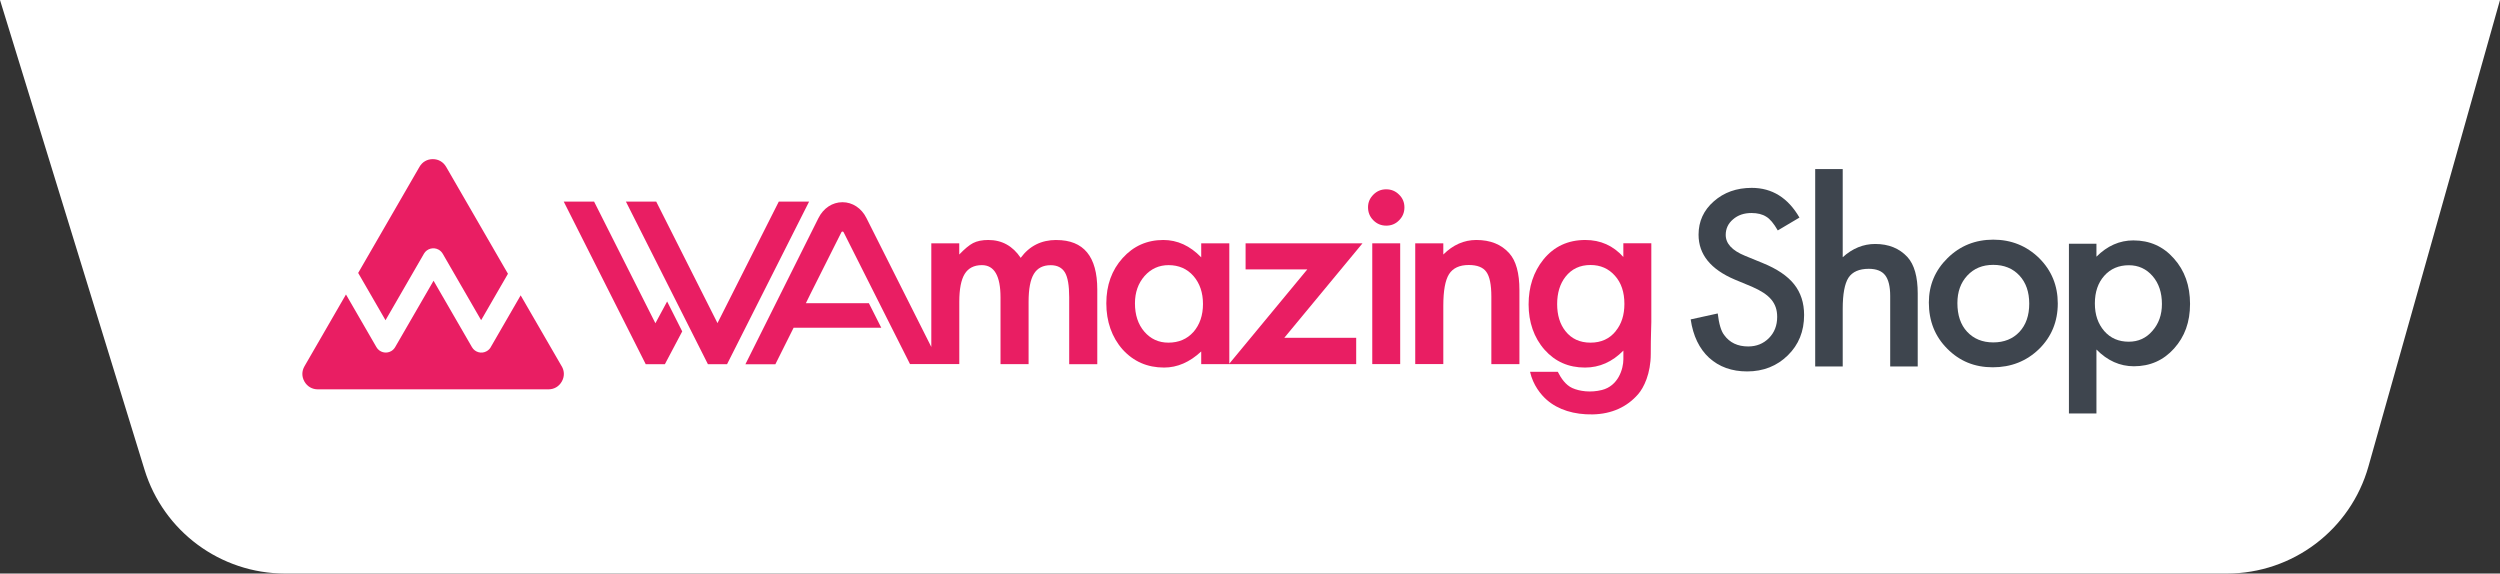
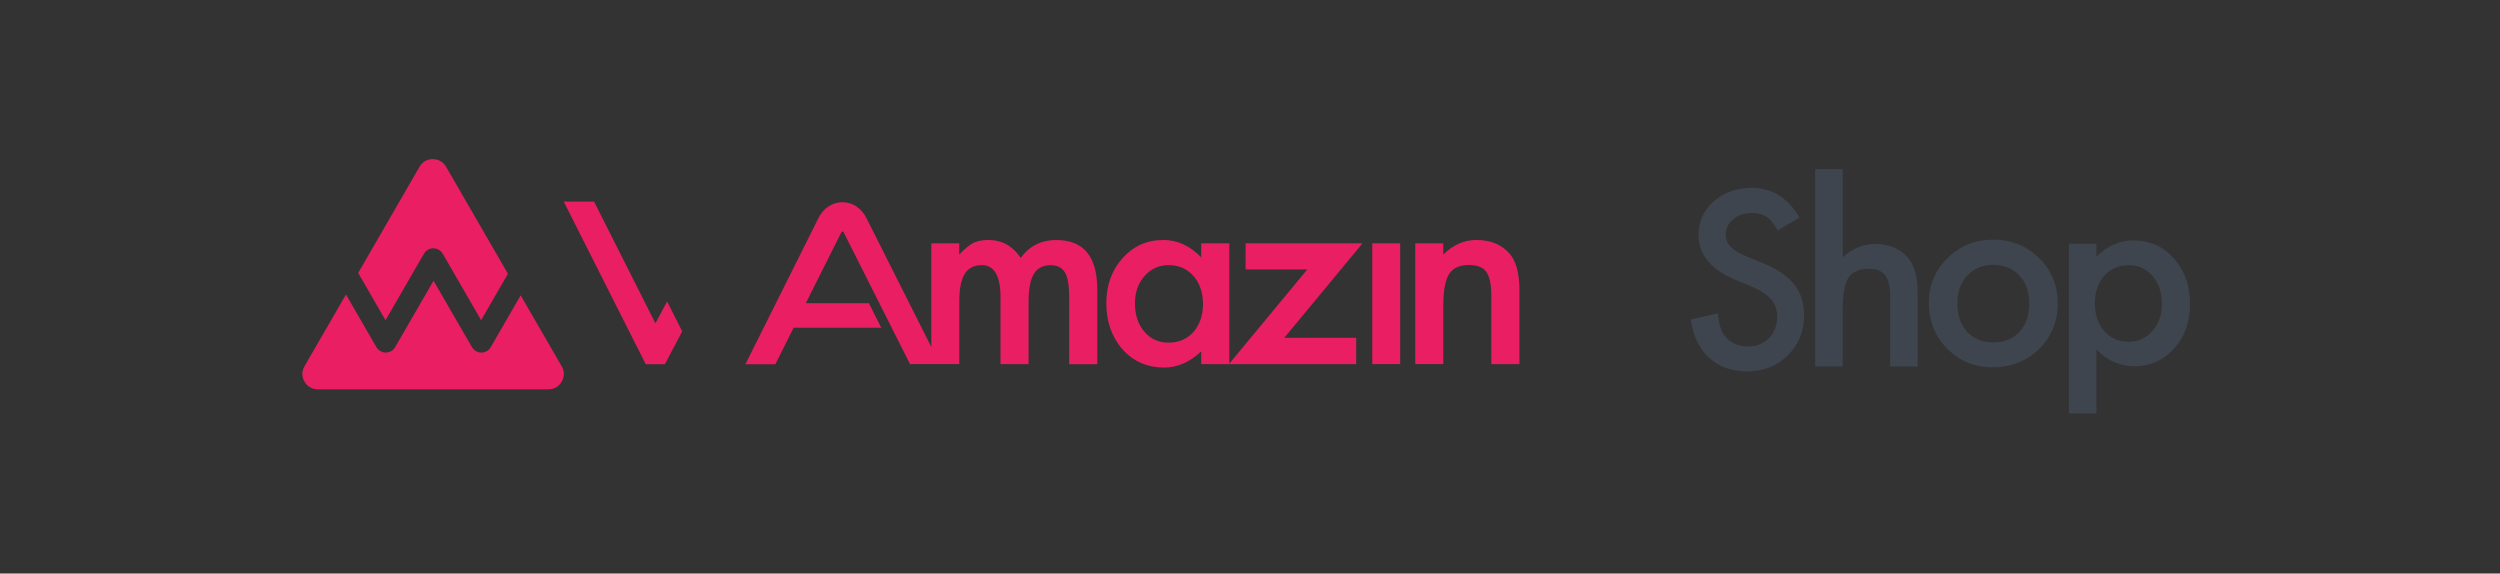
<svg xmlns="http://www.w3.org/2000/svg" width="170" height="39" viewBox="0 0 170 39" fill="none">
  <rect x="0" y="0" width="170" height="39" fill="#333333" stroke="none" />
-   <path d="M0 0H170L161.055 31.715C159.839 36.024 155.908 39 151.43 39H19.386C14.996 39 11.119 36.137 9.828 31.941L0 0Z" fill="white" />
  <path fill-rule="evenodd" clip-rule="evenodd" d="M28.828 17.25C29.034 16.9 29.482 16.78 29.835 16.982C29.952 17.051 30.043 17.146 30.107 17.256L32.717 21.772L34.541 18.616L34.257 18.127L30.337 11.345C30.144 11.014 29.816 10.821 29.431 10.821C29.046 10.821 28.718 11.011 28.525 11.345L24.606 18.127L24.356 18.56L26.215 21.776L28.828 17.253V17.25Z" fill="#E91E63" />
  <path fill-rule="evenodd" clip-rule="evenodd" d="M38.195 24.906L35.405 20.084L33.392 23.568C33.332 23.694 33.231 23.802 33.101 23.877C32.751 24.082 32.3 23.963 32.095 23.609L29.482 19.09L26.868 23.609C26.805 23.716 26.714 23.811 26.6 23.877C26.25 24.079 25.799 23.959 25.597 23.606L23.526 20.024L20.705 24.906C20.512 25.238 20.512 25.619 20.705 25.951C20.897 26.282 21.226 26.475 21.611 26.475H37.292C37.678 26.475 38.006 26.285 38.198 25.951C38.391 25.619 38.391 25.238 38.198 24.906H38.195Z" fill="#E91E63" />
  <path fill-rule="evenodd" clip-rule="evenodd" d="M44.567 21.981L40.398 13.709H38.334L43.91 24.767H45.211L46.391 22.536L45.365 20.5L44.567 21.981Z" fill="#E91E63" />
-   <path fill-rule="evenodd" clip-rule="evenodd" d="M52.958 13.709L48.789 21.971L44.623 13.709H42.562L48.139 24.767H49.439L55.019 13.709H52.958Z" fill="#E91E63" />
  <path fill-rule="evenodd" clip-rule="evenodd" d="M71.831 16.319C70.812 16.319 70.004 16.723 69.407 17.534C68.868 16.726 68.132 16.319 67.205 16.319C66.788 16.319 66.441 16.388 66.166 16.53C65.907 16.666 65.595 16.925 65.229 17.307V16.546H63.329V23.593L58.917 14.826C58.58 14.151 57.967 13.75 57.286 13.75C56.604 13.75 55.992 14.154 55.654 14.829L50.687 24.77H52.725L53.965 22.287H59.927L59.084 20.617H54.799L55.114 19.977L57.207 15.808C57.238 15.745 57.273 15.745 57.289 15.745C57.308 15.745 57.342 15.745 57.374 15.808C58.453 17.957 59.536 20.1 60.615 22.246L61.881 24.758H63.332H65.232V20.516C65.232 19.658 65.355 19.027 65.598 18.629C65.844 18.231 66.233 18.029 66.769 18.029C67.612 18.029 68.035 18.762 68.035 20.223V24.761H69.944V20.519C69.944 19.648 70.064 19.017 70.304 18.623C70.544 18.228 70.925 18.033 71.446 18.033C71.897 18.033 72.219 18.2 72.418 18.531C72.608 18.856 72.705 19.415 72.705 20.201V24.764H74.615V19.686C74.615 17.442 73.69 16.322 71.838 16.322L71.831 16.319Z" fill="#E91E63" />
  <path fill-rule="evenodd" clip-rule="evenodd" d="M84.7 16.546V18.317H88.898L83.593 24.729V16.546H81.683V17.499C80.923 16.713 80.064 16.319 79.108 16.319C77.997 16.319 77.076 16.729 76.337 17.55C75.599 18.37 75.23 19.396 75.23 20.627C75.23 21.858 75.599 22.927 76.337 23.764C77.082 24.584 78.019 24.994 79.159 24.994C80.058 24.994 80.901 24.628 81.683 23.899V24.761H83.567H92.221V22.971H87.332L92.65 16.546H84.697H84.7ZM81.153 22.574C80.721 23.057 80.153 23.3 79.449 23.3C78.789 23.3 78.243 23.05 77.811 22.549C77.388 22.053 77.177 21.413 77.177 20.627C77.177 19.891 77.391 19.273 77.827 18.771C78.266 18.276 78.811 18.029 79.465 18.029C80.156 18.029 80.721 18.276 81.153 18.765C81.585 19.263 81.803 19.901 81.803 20.671C81.803 21.441 81.585 22.075 81.153 22.577V22.574Z" fill="#E91E63" />
-   <path fill-rule="evenodd" clip-rule="evenodd" d="M94.26 12.873C93.923 12.873 93.632 12.992 93.389 13.236C93.146 13.479 93.026 13.762 93.026 14.094C93.026 14.444 93.146 14.738 93.389 14.981C93.632 15.224 93.923 15.344 94.267 15.344C94.611 15.344 94.901 15.224 95.138 14.981C95.381 14.738 95.501 14.447 95.501 14.103C95.501 13.759 95.381 13.472 95.138 13.236C94.895 12.992 94.604 12.873 94.26 12.873Z" fill="#E91E63" />
  <path d="M95.213 16.546H93.314V24.758H95.213V16.546Z" fill="#E91E63" />
  <path fill-rule="evenodd" clip-rule="evenodd" d="M100.389 16.319C99.556 16.319 98.808 16.647 98.145 17.307V16.546H96.236V24.758H98.145V20.794C98.145 19.771 98.275 19.055 98.533 18.645C98.798 18.228 99.247 18.02 99.875 18.02C100.455 18.02 100.853 18.178 101.074 18.493C101.298 18.803 101.412 19.361 101.412 20.172V24.761H103.321V19.727C103.321 18.569 103.09 17.733 102.63 17.221C102.093 16.619 101.348 16.319 100.392 16.319H100.389Z" fill="#E91E63" />
-   <path fill-rule="evenodd" clip-rule="evenodd" d="M110.387 16.546V17.474C109.699 16.704 108.837 16.319 107.802 16.319C106.618 16.319 105.668 16.764 104.949 17.651C104.28 18.487 103.945 19.506 103.945 20.702C103.945 21.898 104.305 22.959 105.028 23.779C105.744 24.587 106.659 24.994 107.78 24.994C108.764 24.994 109.635 24.609 110.39 23.839V24.423C110.39 25.099 110.036 26.241 108.932 26.519C108.171 26.711 107.411 26.61 106.915 26.386C106.47 26.184 106.154 25.73 105.93 25.282H104.043C104.245 26.184 104.778 26.841 105.189 27.197C105.959 27.866 107.041 28.201 108.3 28.179C109.601 28.154 110.642 27.668 111.387 26.812C111.781 26.367 112.252 25.398 112.252 24.073C112.252 22.747 112.29 22.274 112.29 21.889V16.543H110.39L110.387 16.546ZM109.878 22.508C109.456 23.038 108.881 23.3 108.155 23.3C107.429 23.3 106.861 23.038 106.451 22.517C106.072 22.041 105.886 21.425 105.886 20.677C105.886 19.929 106.076 19.301 106.451 18.822C106.868 18.288 107.436 18.02 108.155 18.02C108.831 18.02 109.386 18.263 109.818 18.752C110.248 19.232 110.459 19.869 110.459 20.668C110.459 21.416 110.263 22.028 109.875 22.505L109.878 22.508Z" fill="#E91E63" />
  <path d="M122.363 14.795L120.889 15.669C120.615 15.192 120.353 14.88 120.104 14.735C119.845 14.568 119.507 14.485 119.1 14.485C118.595 14.485 118.179 14.627 117.847 14.915C117.516 15.195 117.349 15.549 117.349 15.975C117.349 16.562 117.784 17.035 118.658 17.392L119.857 17.884C120.833 18.279 121.549 18.762 122 19.33C122.452 19.898 122.679 20.595 122.679 21.422C122.679 22.53 122.31 23.442 121.571 24.165C120.83 24.89 119.905 25.257 118.807 25.257C117.762 25.257 116.9 24.947 116.219 24.329C115.55 23.71 115.13 22.839 114.966 21.719L116.806 21.315C116.888 22.022 117.033 22.511 117.241 22.779C117.617 23.3 118.16 23.559 118.876 23.559C119.441 23.559 119.911 23.369 120.287 22.991C120.662 22.612 120.848 22.132 120.848 21.548C120.848 21.315 120.817 21.1 120.751 20.904C120.684 20.709 120.583 20.529 120.448 20.368C120.309 20.204 120.132 20.052 119.914 19.907C119.697 19.765 119.438 19.63 119.135 19.497L117.973 19.014C116.326 18.317 115.502 17.3 115.502 15.959C115.502 15.057 115.846 14.299 116.537 13.693C117.229 13.081 118.087 12.775 119.116 12.775C120.501 12.775 121.587 13.45 122.366 14.801L122.363 14.795Z" fill="#3E454E" />
  <path d="M131.162 20.576C131.162 19.39 131.588 18.38 132.437 17.547C133.286 16.713 134.321 16.297 135.543 16.297C136.764 16.297 137.808 16.717 138.664 17.553C139.506 18.392 139.929 19.421 139.929 20.639C139.929 21.858 139.503 22.902 138.654 23.735C137.799 24.562 136.751 24.976 135.508 24.976C134.264 24.976 133.245 24.553 132.412 23.71C131.579 22.877 131.162 21.832 131.162 20.573V20.576ZM133.103 20.611C133.103 21.432 133.321 22.082 133.763 22.558C134.214 23.041 134.807 23.284 135.543 23.284C136.278 23.284 136.877 23.044 137.322 22.568C137.767 22.091 137.988 21.451 137.988 20.652C137.988 19.854 137.767 19.216 137.322 18.736C136.871 18.253 136.278 18.011 135.543 18.011C134.807 18.011 134.23 18.253 133.778 18.736C133.327 19.219 133.103 19.844 133.103 20.608V20.611Z" fill="#3E454E" />
  <path d="M123.433 11.497H125.305V17.49C125.97 16.89 126.706 16.59 127.511 16.59C128.426 16.59 129.158 16.887 129.707 17.48C130.174 17.995 130.405 18.822 130.405 19.951V24.919H128.533V20.125C128.533 19.475 128.416 19.005 128.189 18.714C127.962 18.424 127.589 18.279 127.078 18.279C126.425 18.279 125.964 18.481 125.696 18.885C125.434 19.295 125.305 19.999 125.305 20.999V24.919H123.433V11.497Z" fill="#3E454E" />
  <path d="M142.558 28.116H140.687V16.574H142.558V17.455C143.296 16.716 144.133 16.347 145.07 16.347C146.184 16.347 147.103 16.757 147.825 17.578C148.557 18.392 148.923 19.421 148.923 20.665C148.923 21.908 148.561 22.892 147.835 23.701C147.112 24.505 146.203 24.906 145.105 24.906C144.155 24.906 143.306 24.527 142.558 23.767V28.112V28.116ZM147.011 20.674C147.011 19.898 146.8 19.266 146.38 18.777C145.954 18.285 145.414 18.036 144.764 18.036C144.076 18.036 143.517 18.275 143.091 18.752C142.665 19.229 142.451 19.857 142.451 20.633C142.451 21.409 142.665 22.018 143.091 22.514C143.514 22.997 144.067 23.236 144.755 23.236C145.405 23.236 145.938 22.994 146.361 22.504C146.793 22.015 147.011 21.406 147.011 20.674V20.674Z" fill="#3E454E" />
</svg>